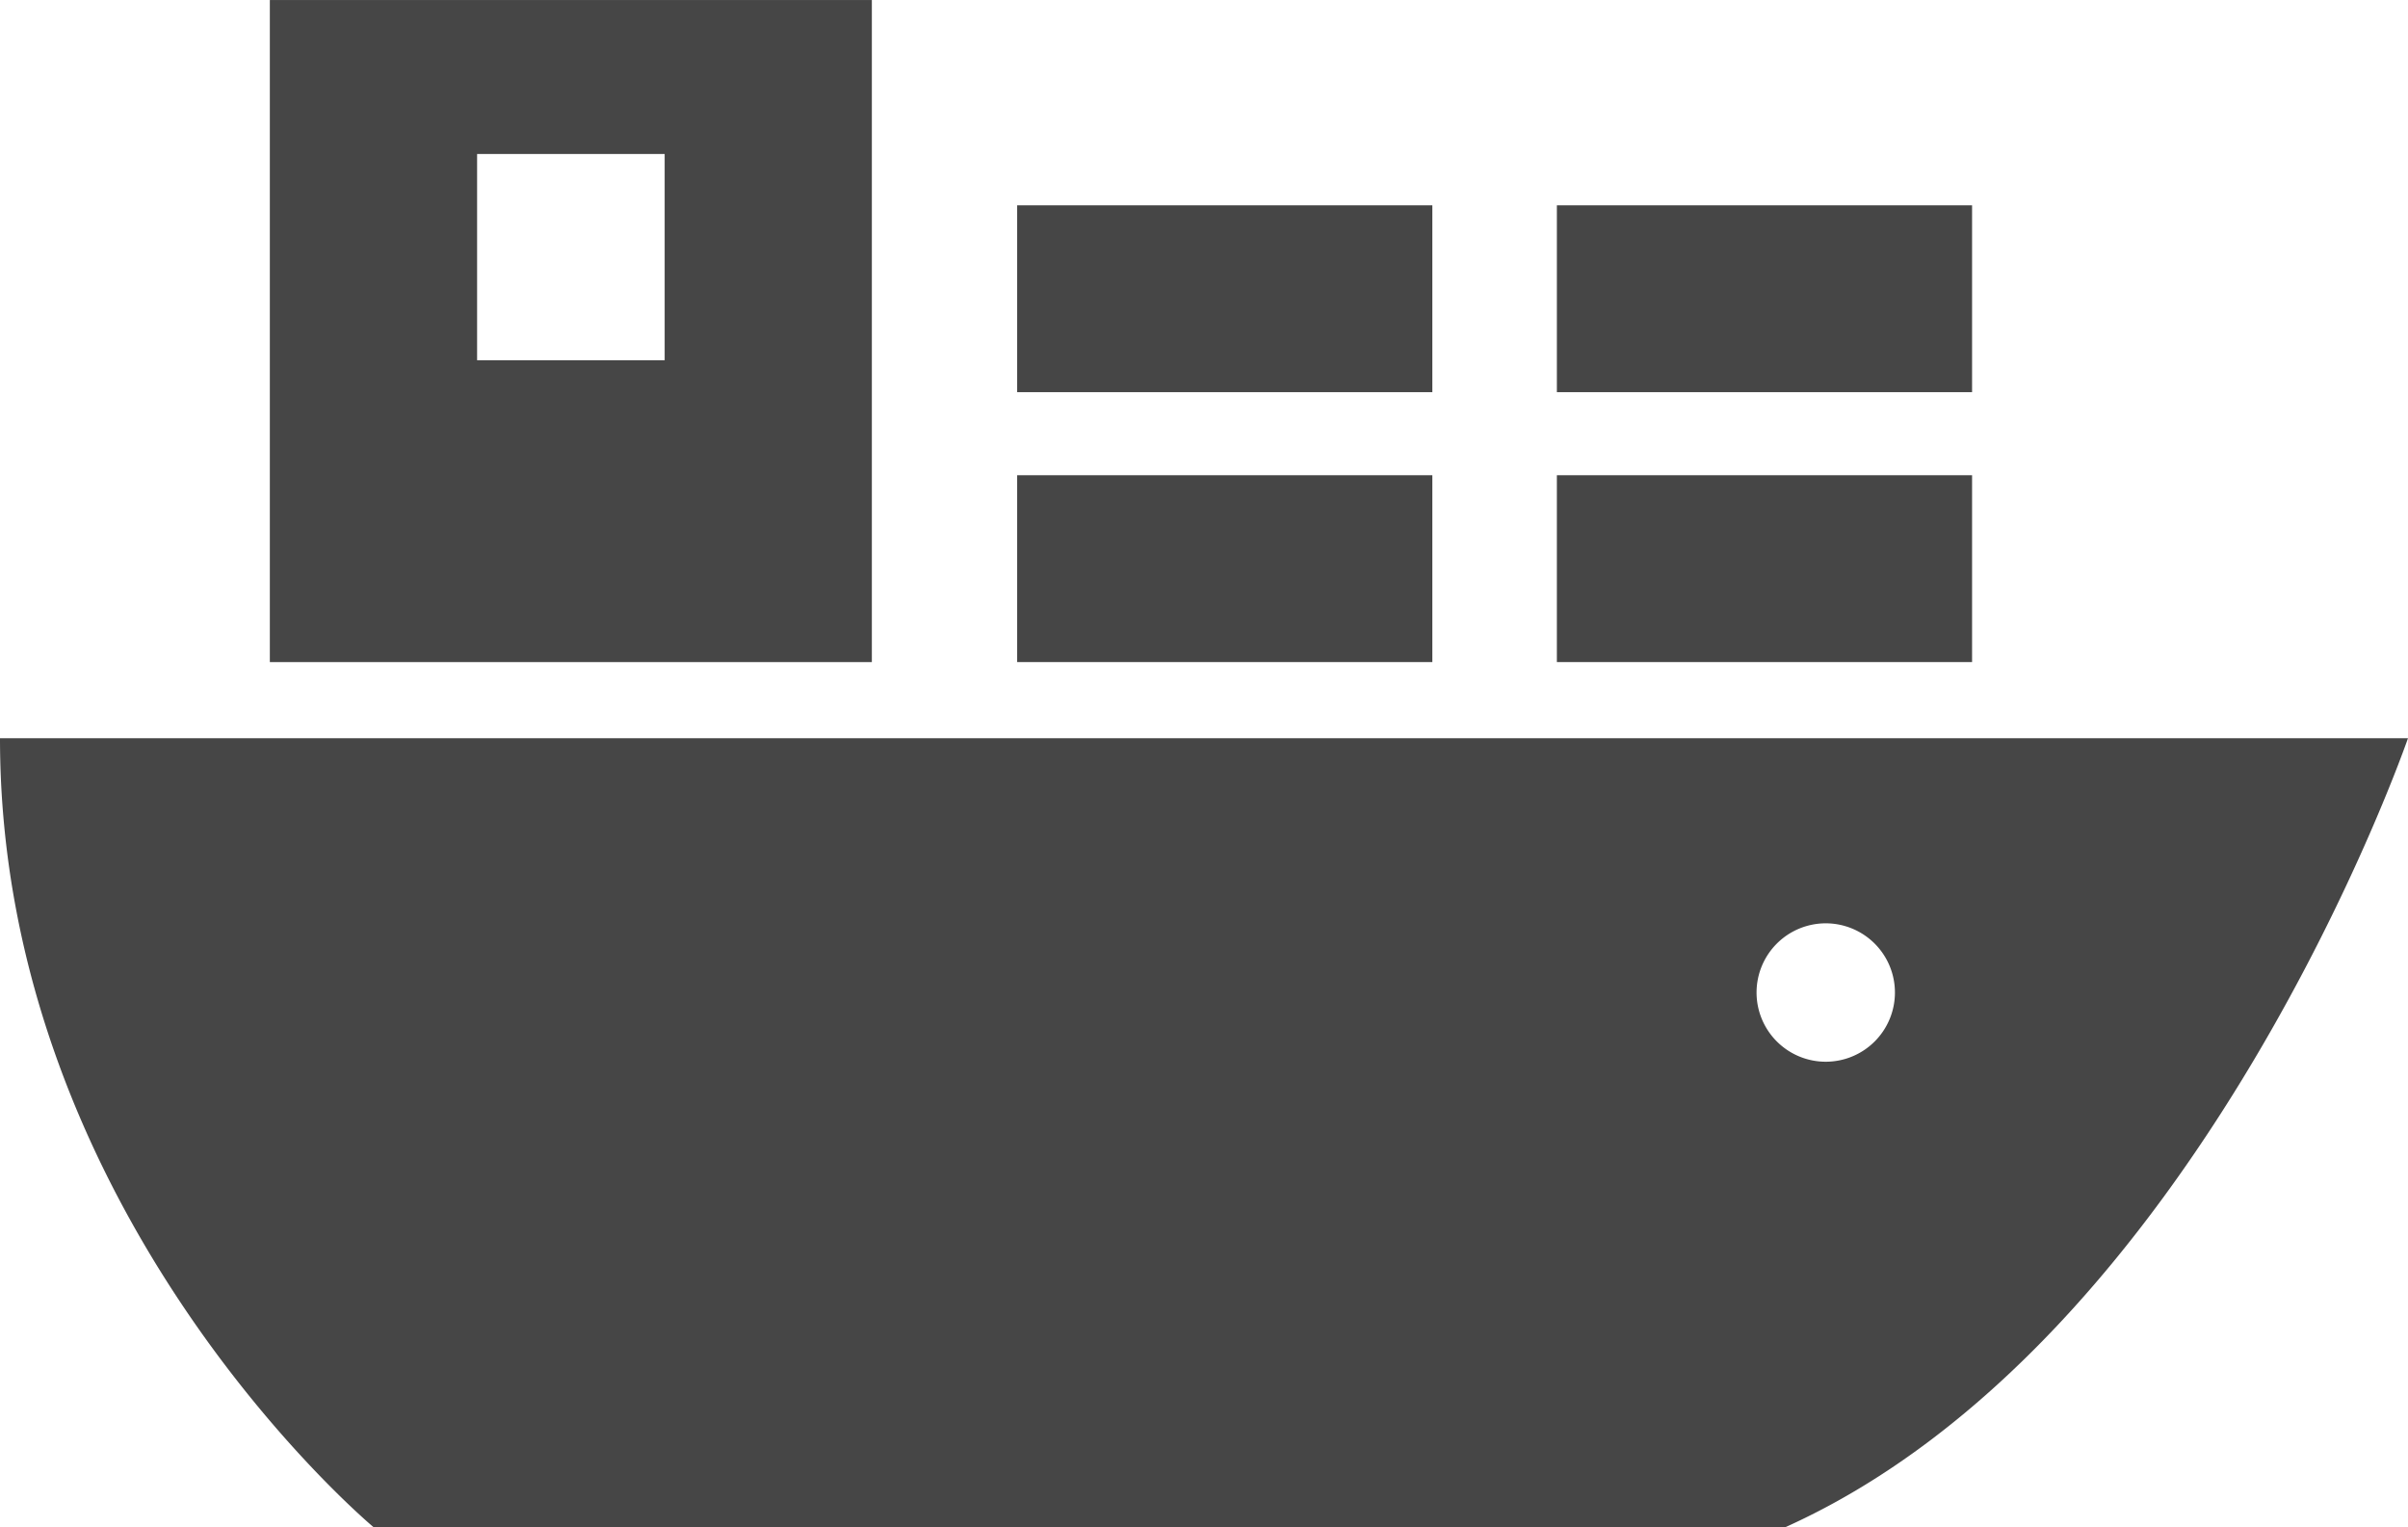
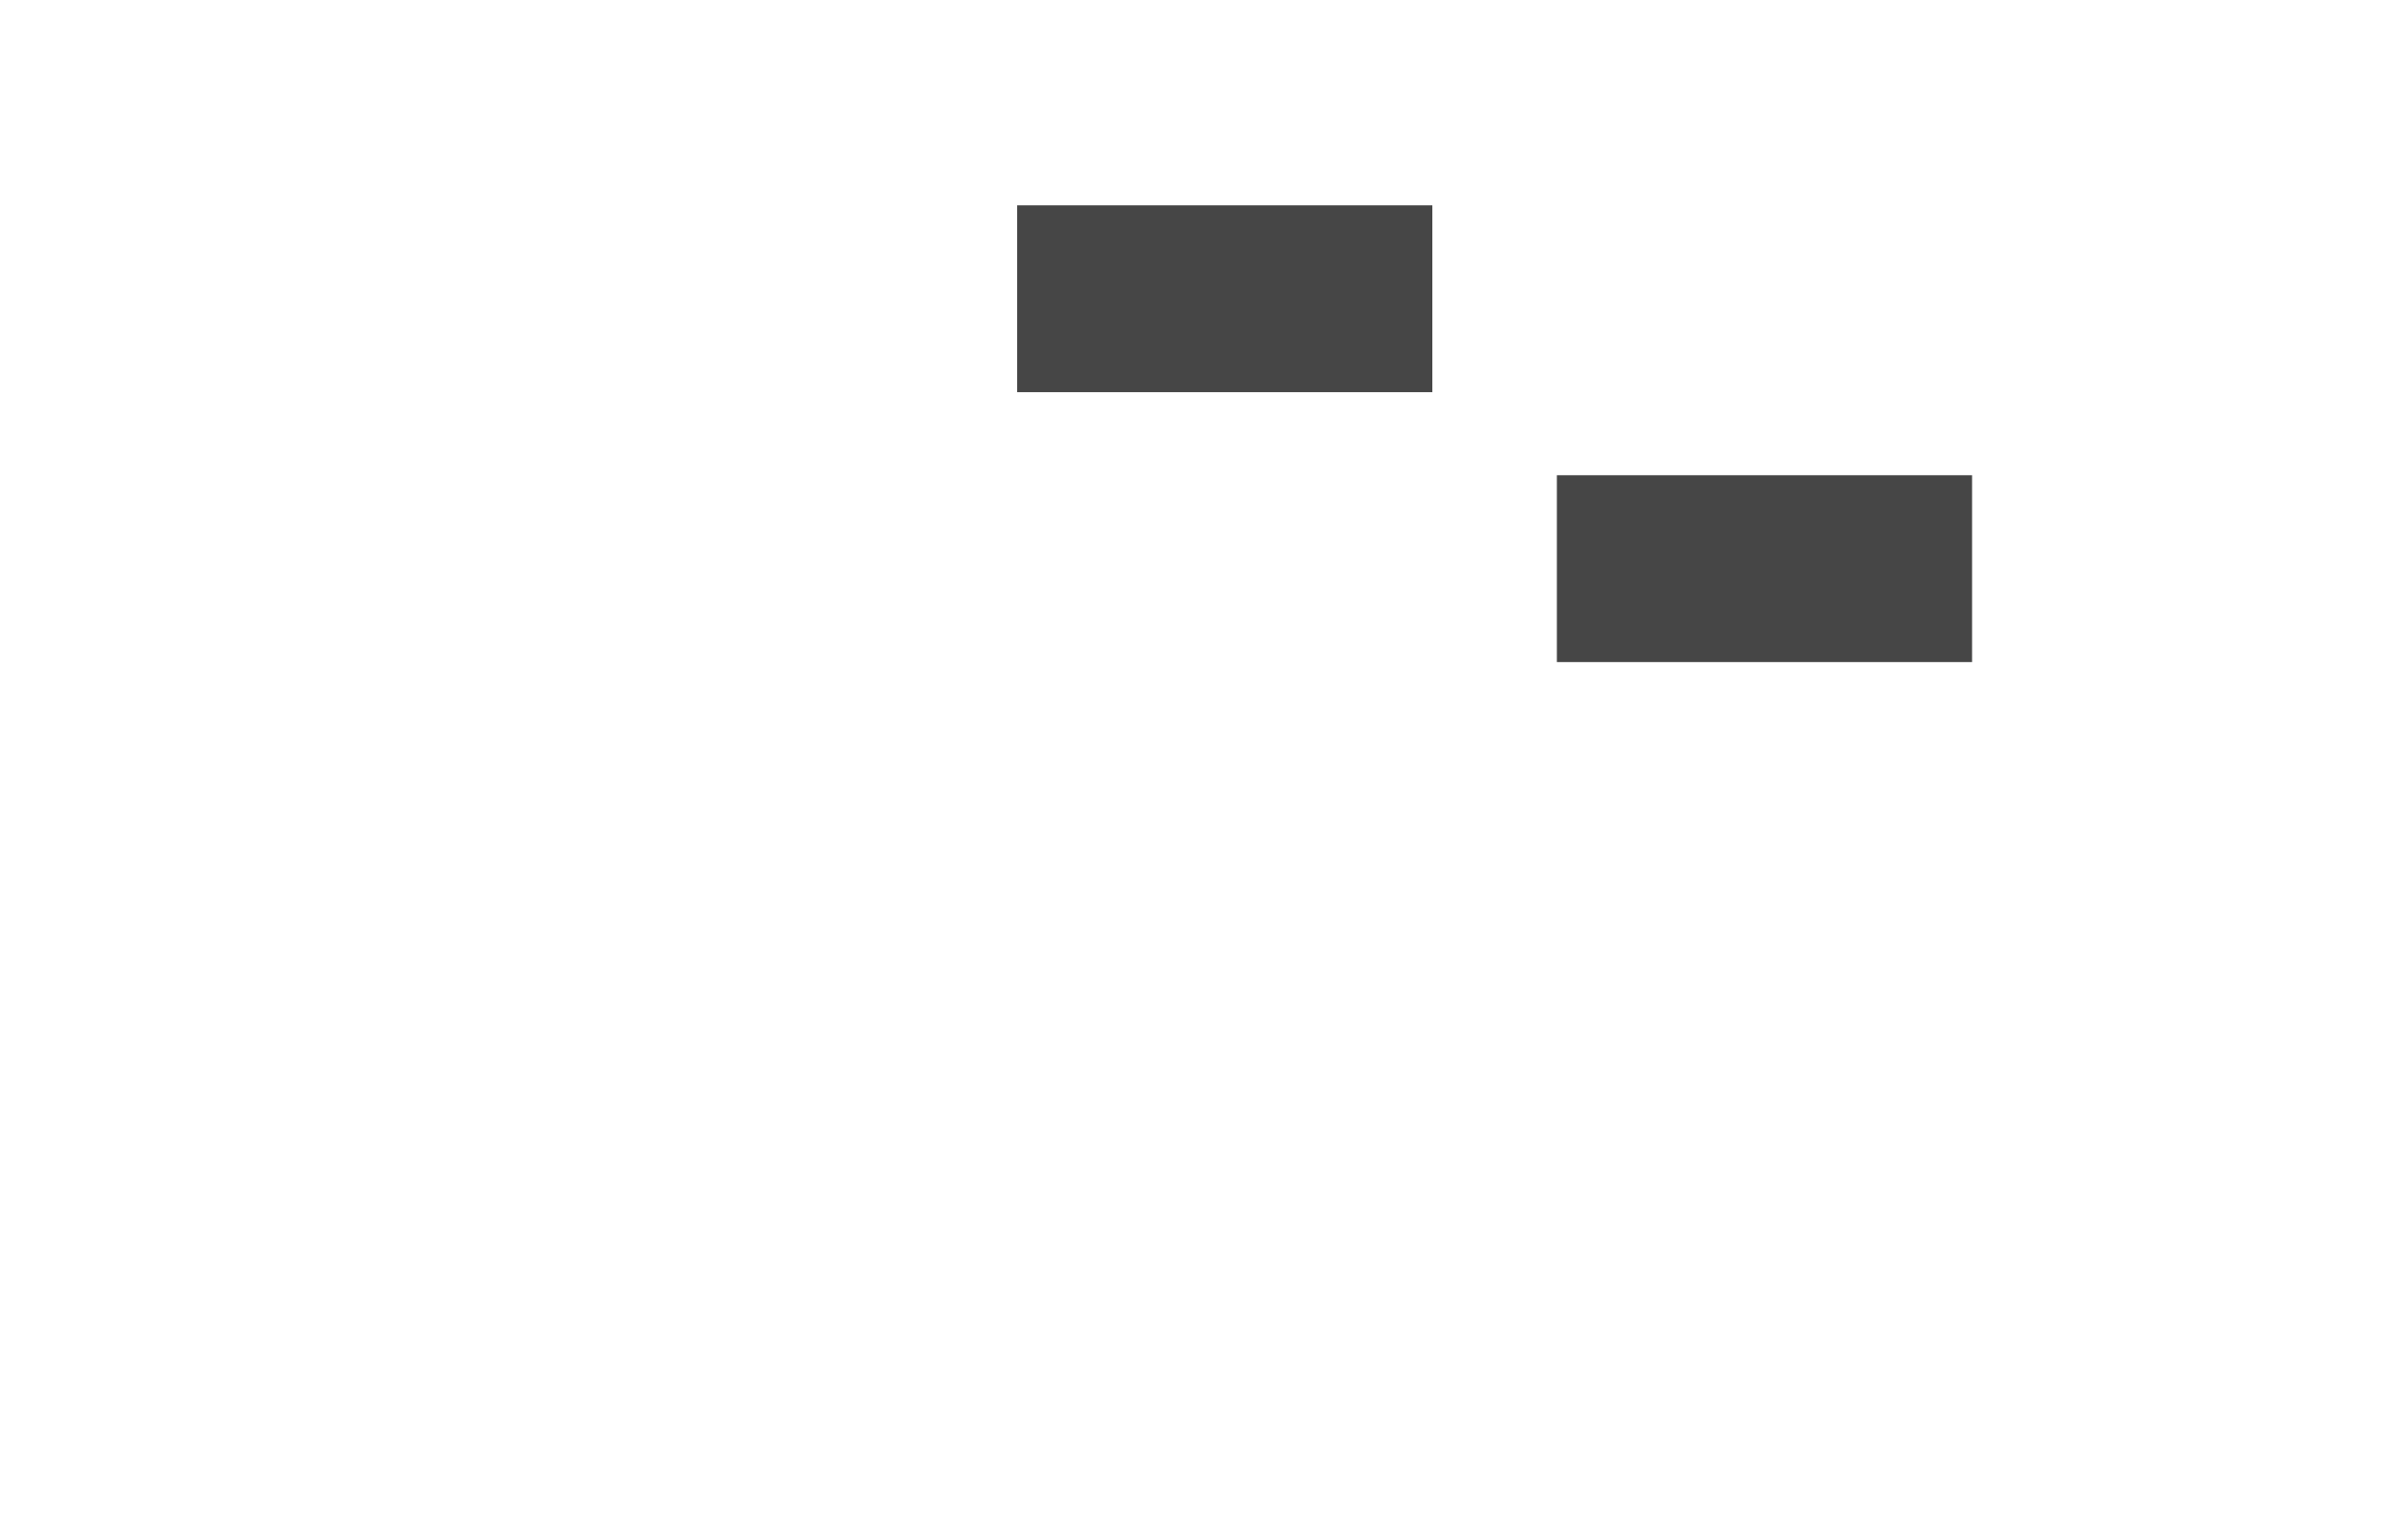
<svg xmlns="http://www.w3.org/2000/svg" width="111.063" height="70.424">
  <defs>
    <clipPath id="clip-path">
-       <path id="長方形_7101" data-name="長方形 7101" fill="#464646" d="M0 0h111.063v70.424H0z" />
-     </clipPath>
+       </clipPath>
  </defs>
  <g id="グループ_4213" data-name="グループ 4213" transform="translate(0 .001)">
-     <path id="長方形_7097" data-name="長方形 7097" transform="translate(46.914 21.913)" fill="#464646" d="M0 0h19.149v8.616H0z" />
    <path id="長方形_7098" data-name="長方形 7098" transform="translate(46.914 9.467)" fill="#464646" d="M0 0h19.149v8.617H0z" />
    <path id="長方形_7099" data-name="長方形 7099" transform="translate(71.807 21.913)" fill="#464646" d="M0 0h19.15v8.616H0z" />
-     <path id="長方形_7100" data-name="長方形 7100" transform="translate(71.807 9.467)" fill="#464646" d="M0 0h19.15v8.617H0z" />
-     <path id="パス_3744" data-name="パス 3744" d="M66.934 7.1h8.651v9.511h-8.651zm-9.559 23.43h27.766V0H57.375z" transform="translate(-44.929)" fill="#464646" />
    <g id="グループ_4212" data-name="グループ 4212" transform="translate(0 -.001)">
      <g id="グループ_4211" data-name="グループ 4211" clip-path="url(#clip-path)">
        <path id="パス_3745" data-name="パス 3745" d="M0 156.932c0 22.021 17.233 36.383 17.233 36.383H82.34c19.148-8.617 28.722-36.383 28.722-36.383zm84.206 14.917a3.191 3.191 0 113.193-3.191 3.19 3.19 0 01-3.193 3.191" transform="translate(0 -122.89)" fill="#464646" />
      </g>
    </g>
  </g>
</svg>